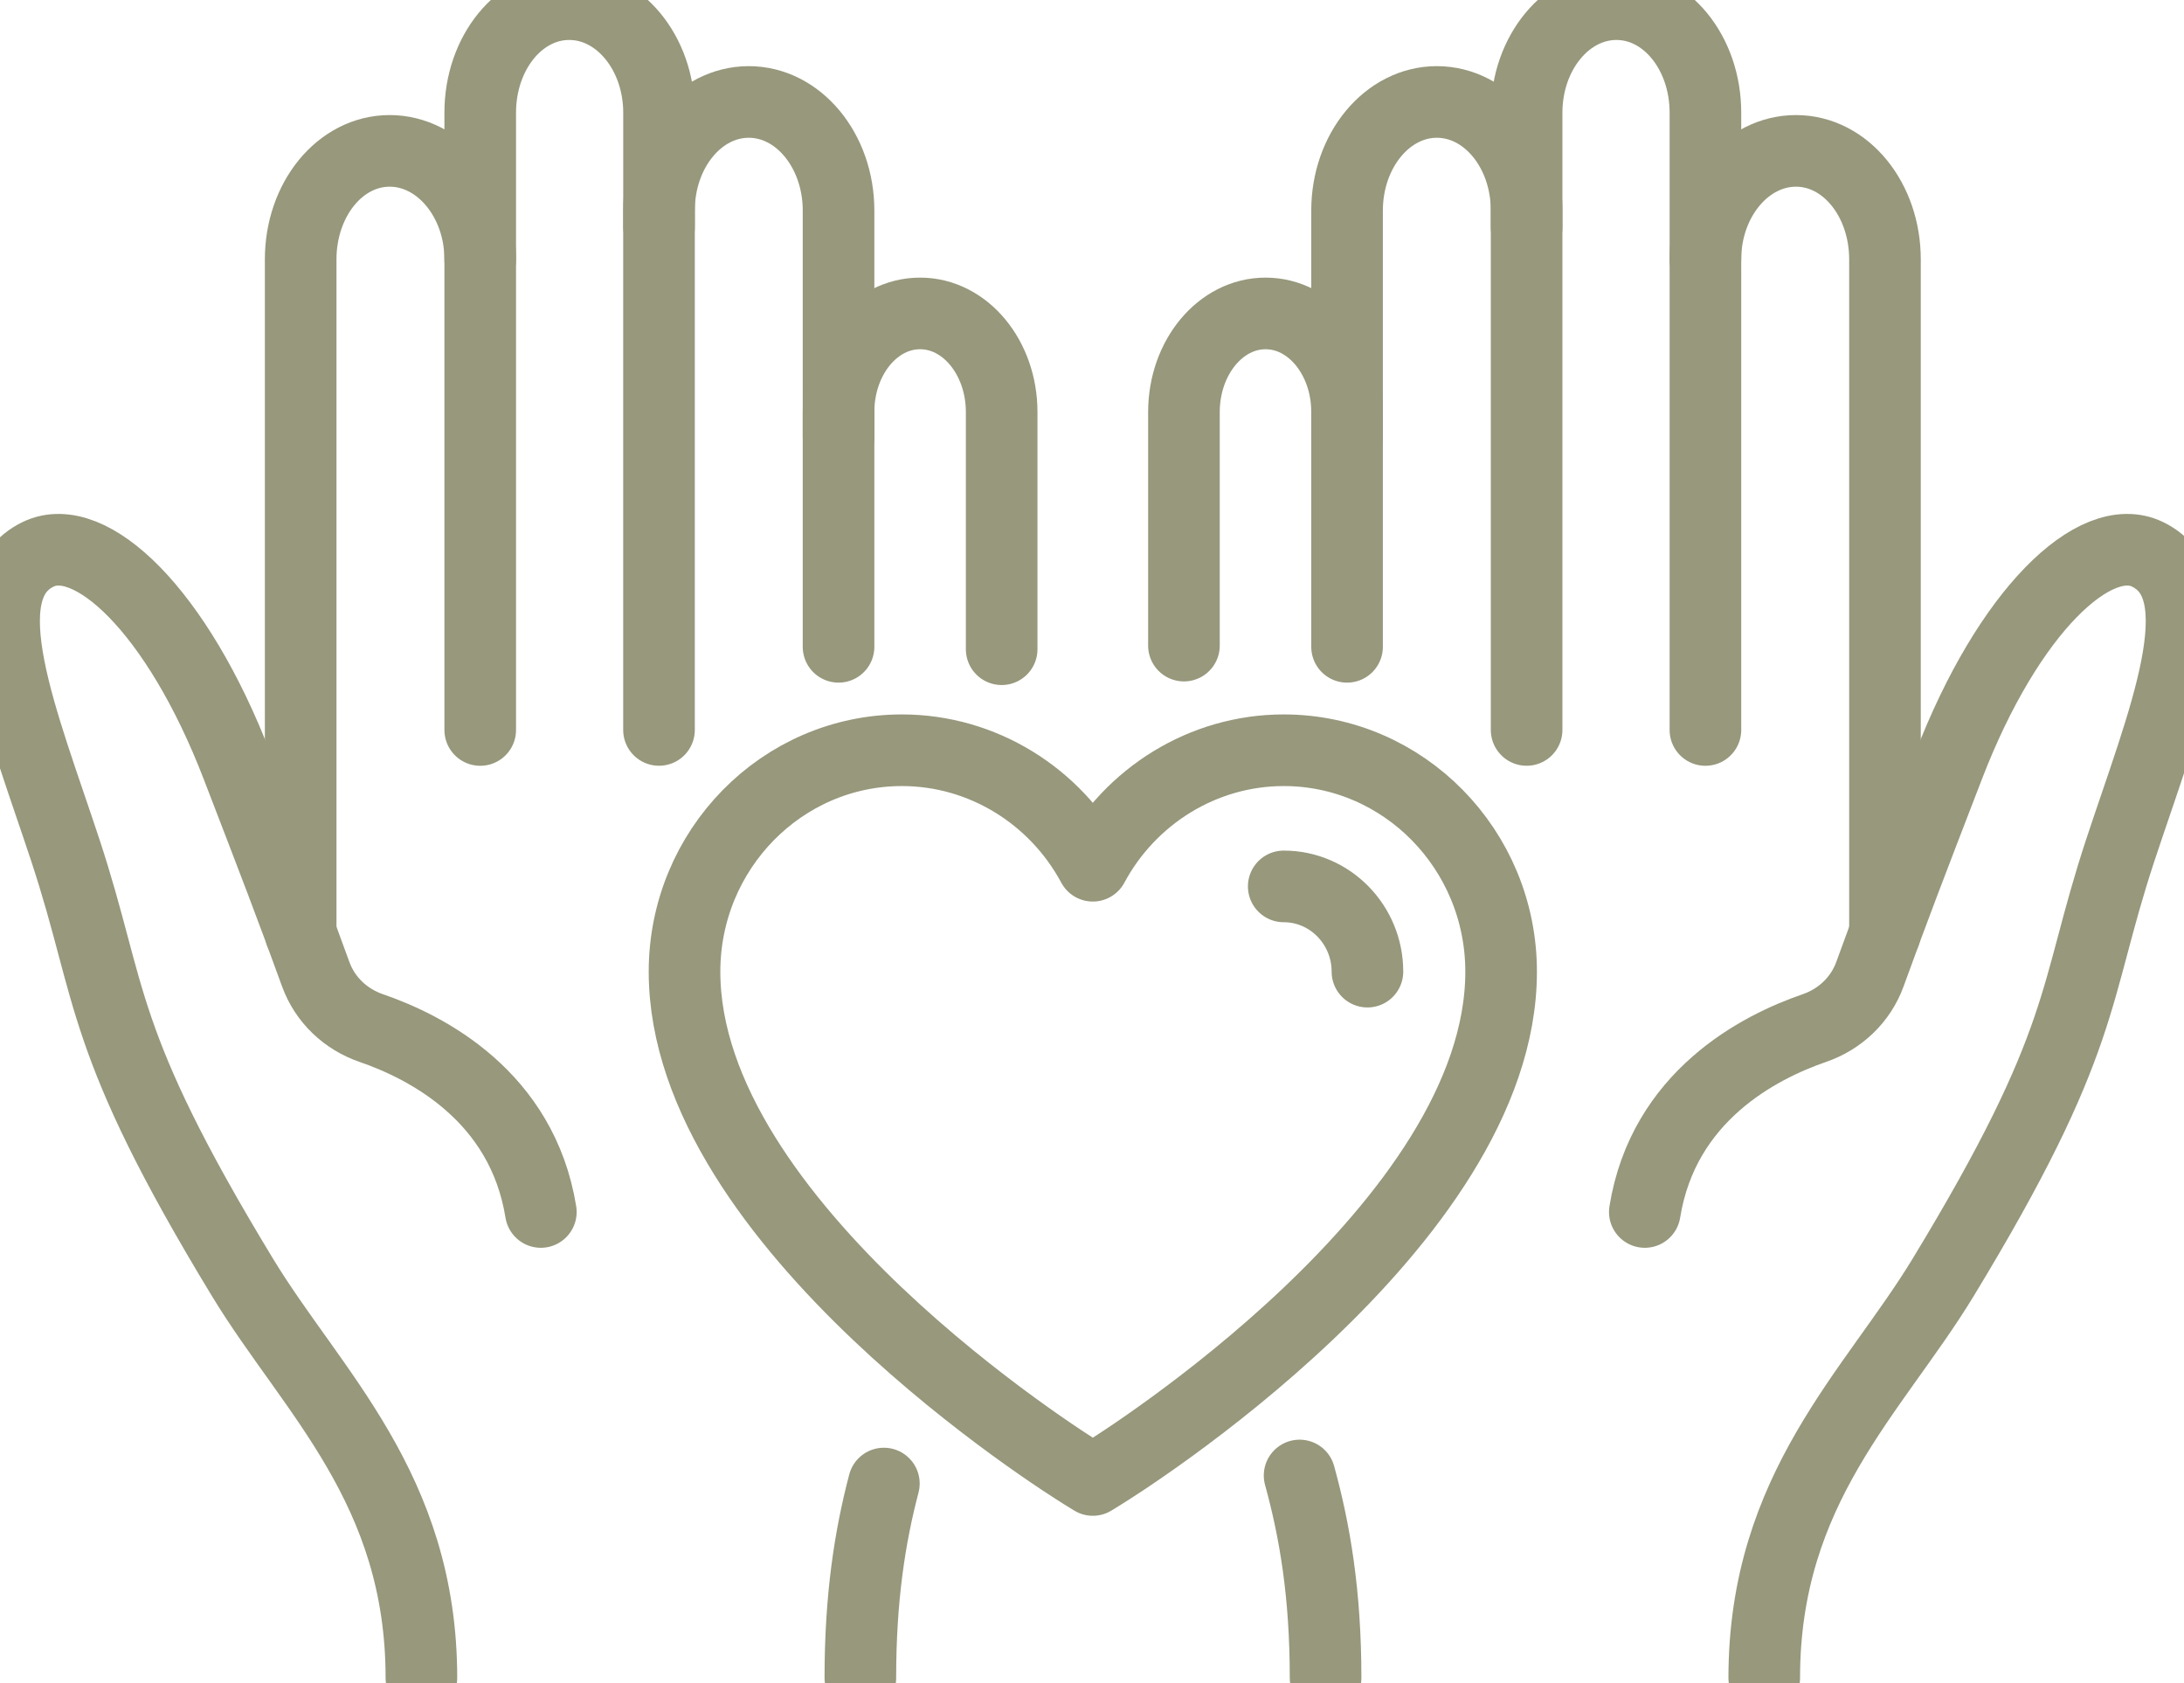
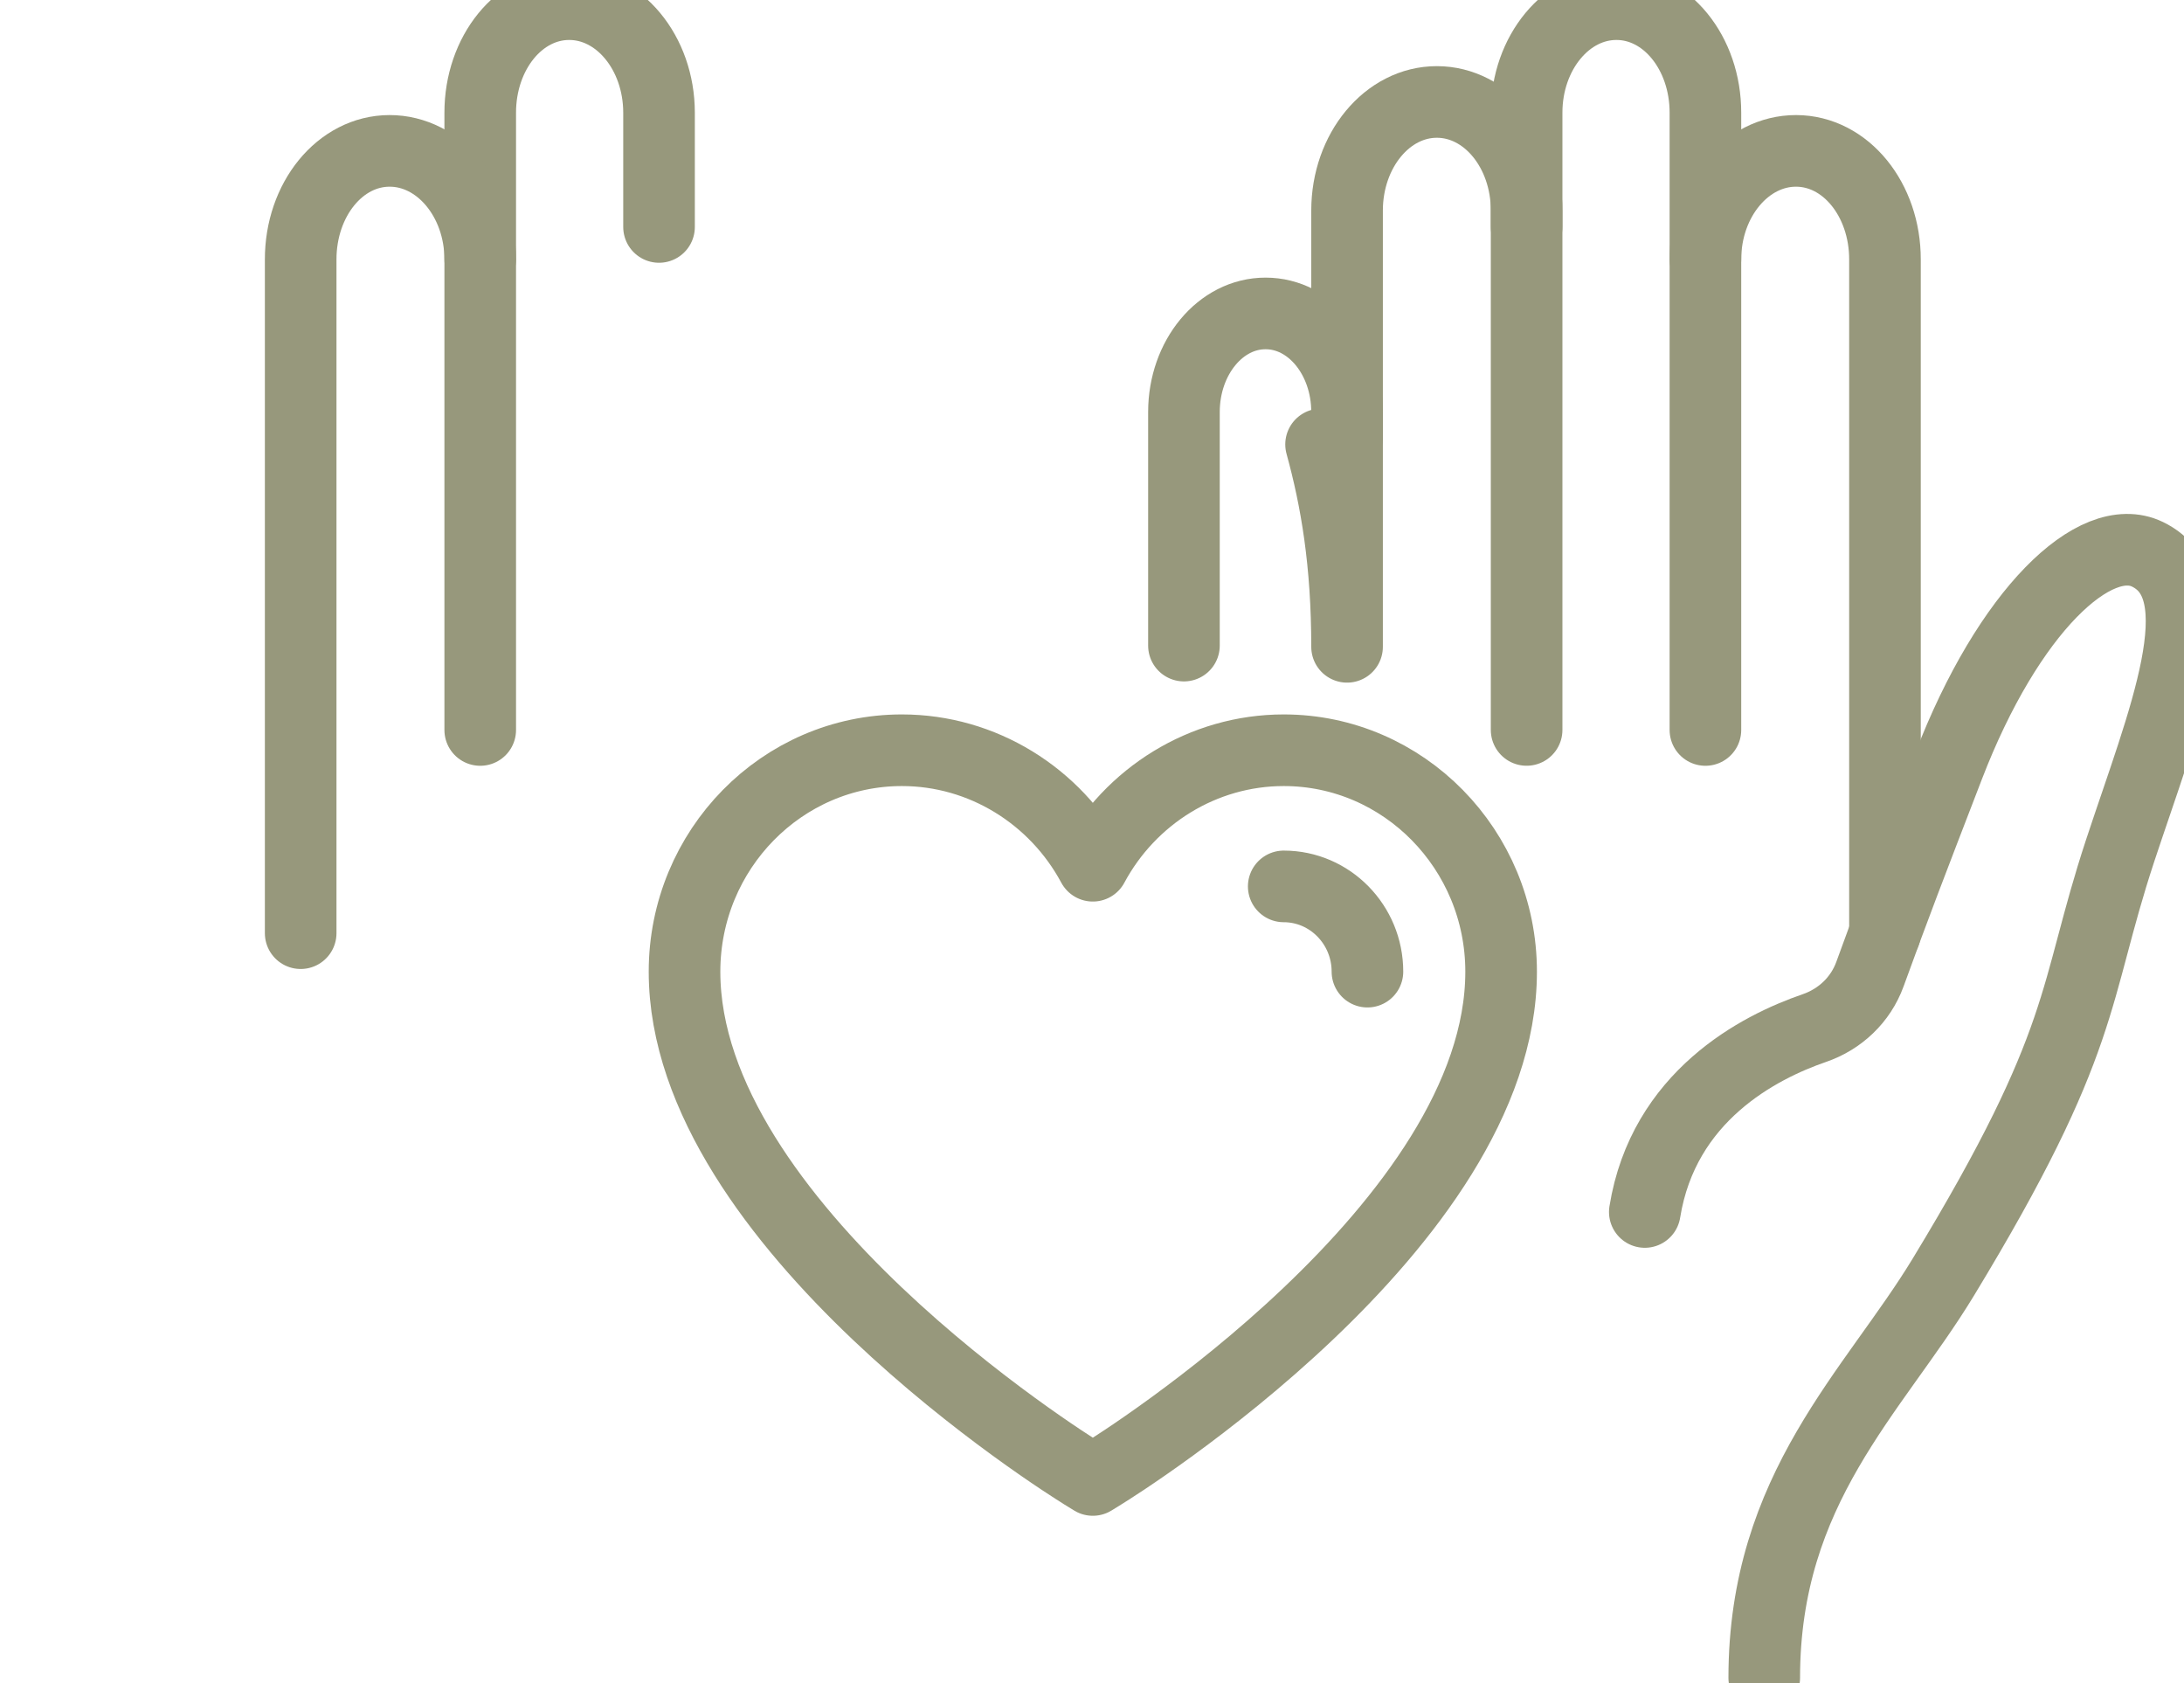
<svg xmlns="http://www.w3.org/2000/svg" width="61" height="47" viewBox="0 0 61 47">
  <g fill="none" fill-rule="evenodd" stroke-linecap="round" stroke-linejoin="round">
    <g stroke="#97987C" stroke-width="2">
      <path d="M42.639 6.337V3.144C42.64 1.47 43.765.114 45.15.116c1.385.002 2.485 1.36 2.483 3.034v17.233" />
      <path d="M37.624 12.21V5.875c.002-1.674 1.127-3.03 2.511-3.028 1.385.002 2.506 1.36 2.504 3.035v14.5" />
-       <path d="M33.068 18.027v-6.525c.002-1.521 1.024-2.753 2.282-2.75 1.258 0 2.276 1.235 2.274 2.756v6.553M37.024 46.852c0-2.35-.3-4.106-.726-5.652M49.276 46.852c0-5.295 3.056-7.989 4.995-11.18 4.053-6.67 3.609-7.863 4.945-11.918 1.182-3.584 2.76-7.316.761-8.278-1.454-.7-3.876 1.563-5.554 5.92-1.103 2.86-1.486 3.855-2.195 5.806-.262.72-.839 1.26-1.552 1.505-1.552.533-4.216 1.905-4.736 5.135" />
+       <path d="M33.068 18.027v-6.525c.002-1.521 1.024-2.753 2.282-2.75 1.258 0 2.276 1.235 2.274 2.756v6.553c0-2.35-.3-4.106-.726-5.652M49.276 46.852c0-5.295 3.056-7.989 4.995-11.18 4.053-6.67 3.609-7.863 4.945-11.918 1.182-3.584 2.76-7.316.761-8.278-1.454-.7-3.876 1.563-5.554 5.92-1.103 2.86-1.486 3.855-2.195 5.806-.262.72-.839 1.26-1.552 1.505-1.552.533-4.216 1.905-4.736 5.135" />
      <path d="M47.633 7.24c.002-1.673 1.147-3.029 2.532-3.027 1.385.002 2.485 1.36 2.483 3.034v18.81M18.407 6.337V3.144C18.405 1.47 17.28.114 15.895.116c-1.384.002-2.484 1.36-2.482 3.034v17.233" />
-       <path d="M23.421 12.21V5.875c-.002-1.674-1.126-3.03-2.51-3.028-1.386.002-2.506 1.36-2.505 3.035v14.5" />
-       <path d="M27.977 18.128v-6.626c-.002-1.521-1.023-2.753-2.281-2.75-1.259 0-2.277 1.235-2.275 2.755v6.554M24.03 46.852c0-2.237.265-3.936.657-5.427M11.77 46.852c0-5.295-3.057-7.989-4.995-11.18-4.054-6.67-3.609-7.863-4.946-11.918-1.181-3.584-2.759-7.316-.76-8.278 1.454-.7 3.875 1.563 5.554 5.92 1.102 2.86 1.486 3.855 2.195 5.806.261.72.838 1.26 1.552 1.505 1.552.533 4.215 1.905 4.736 5.135" />
      <path d="M13.413 7.24c-.002-1.673-1.148-3.029-2.533-3.027-1.384.002-2.484 1.36-2.482 3.034v18.81M30.241 41.15c-.454-.28-11.122-6.952-11.122-14.018 0-3.41 2.724-6.183 6.072-6.183 2.252 0 4.285 1.274 5.332 3.225 1.046-1.95 3.08-3.225 5.332-3.225 3.348 0 6.072 2.774 6.072 6.183 0 7.066-10.668 13.738-11.123 14.019l-.281.174-.282-.174zM35.855 24.751c1.289 0 2.338 1.068 2.338 2.38" />
    </g>
  </g>
</svg>